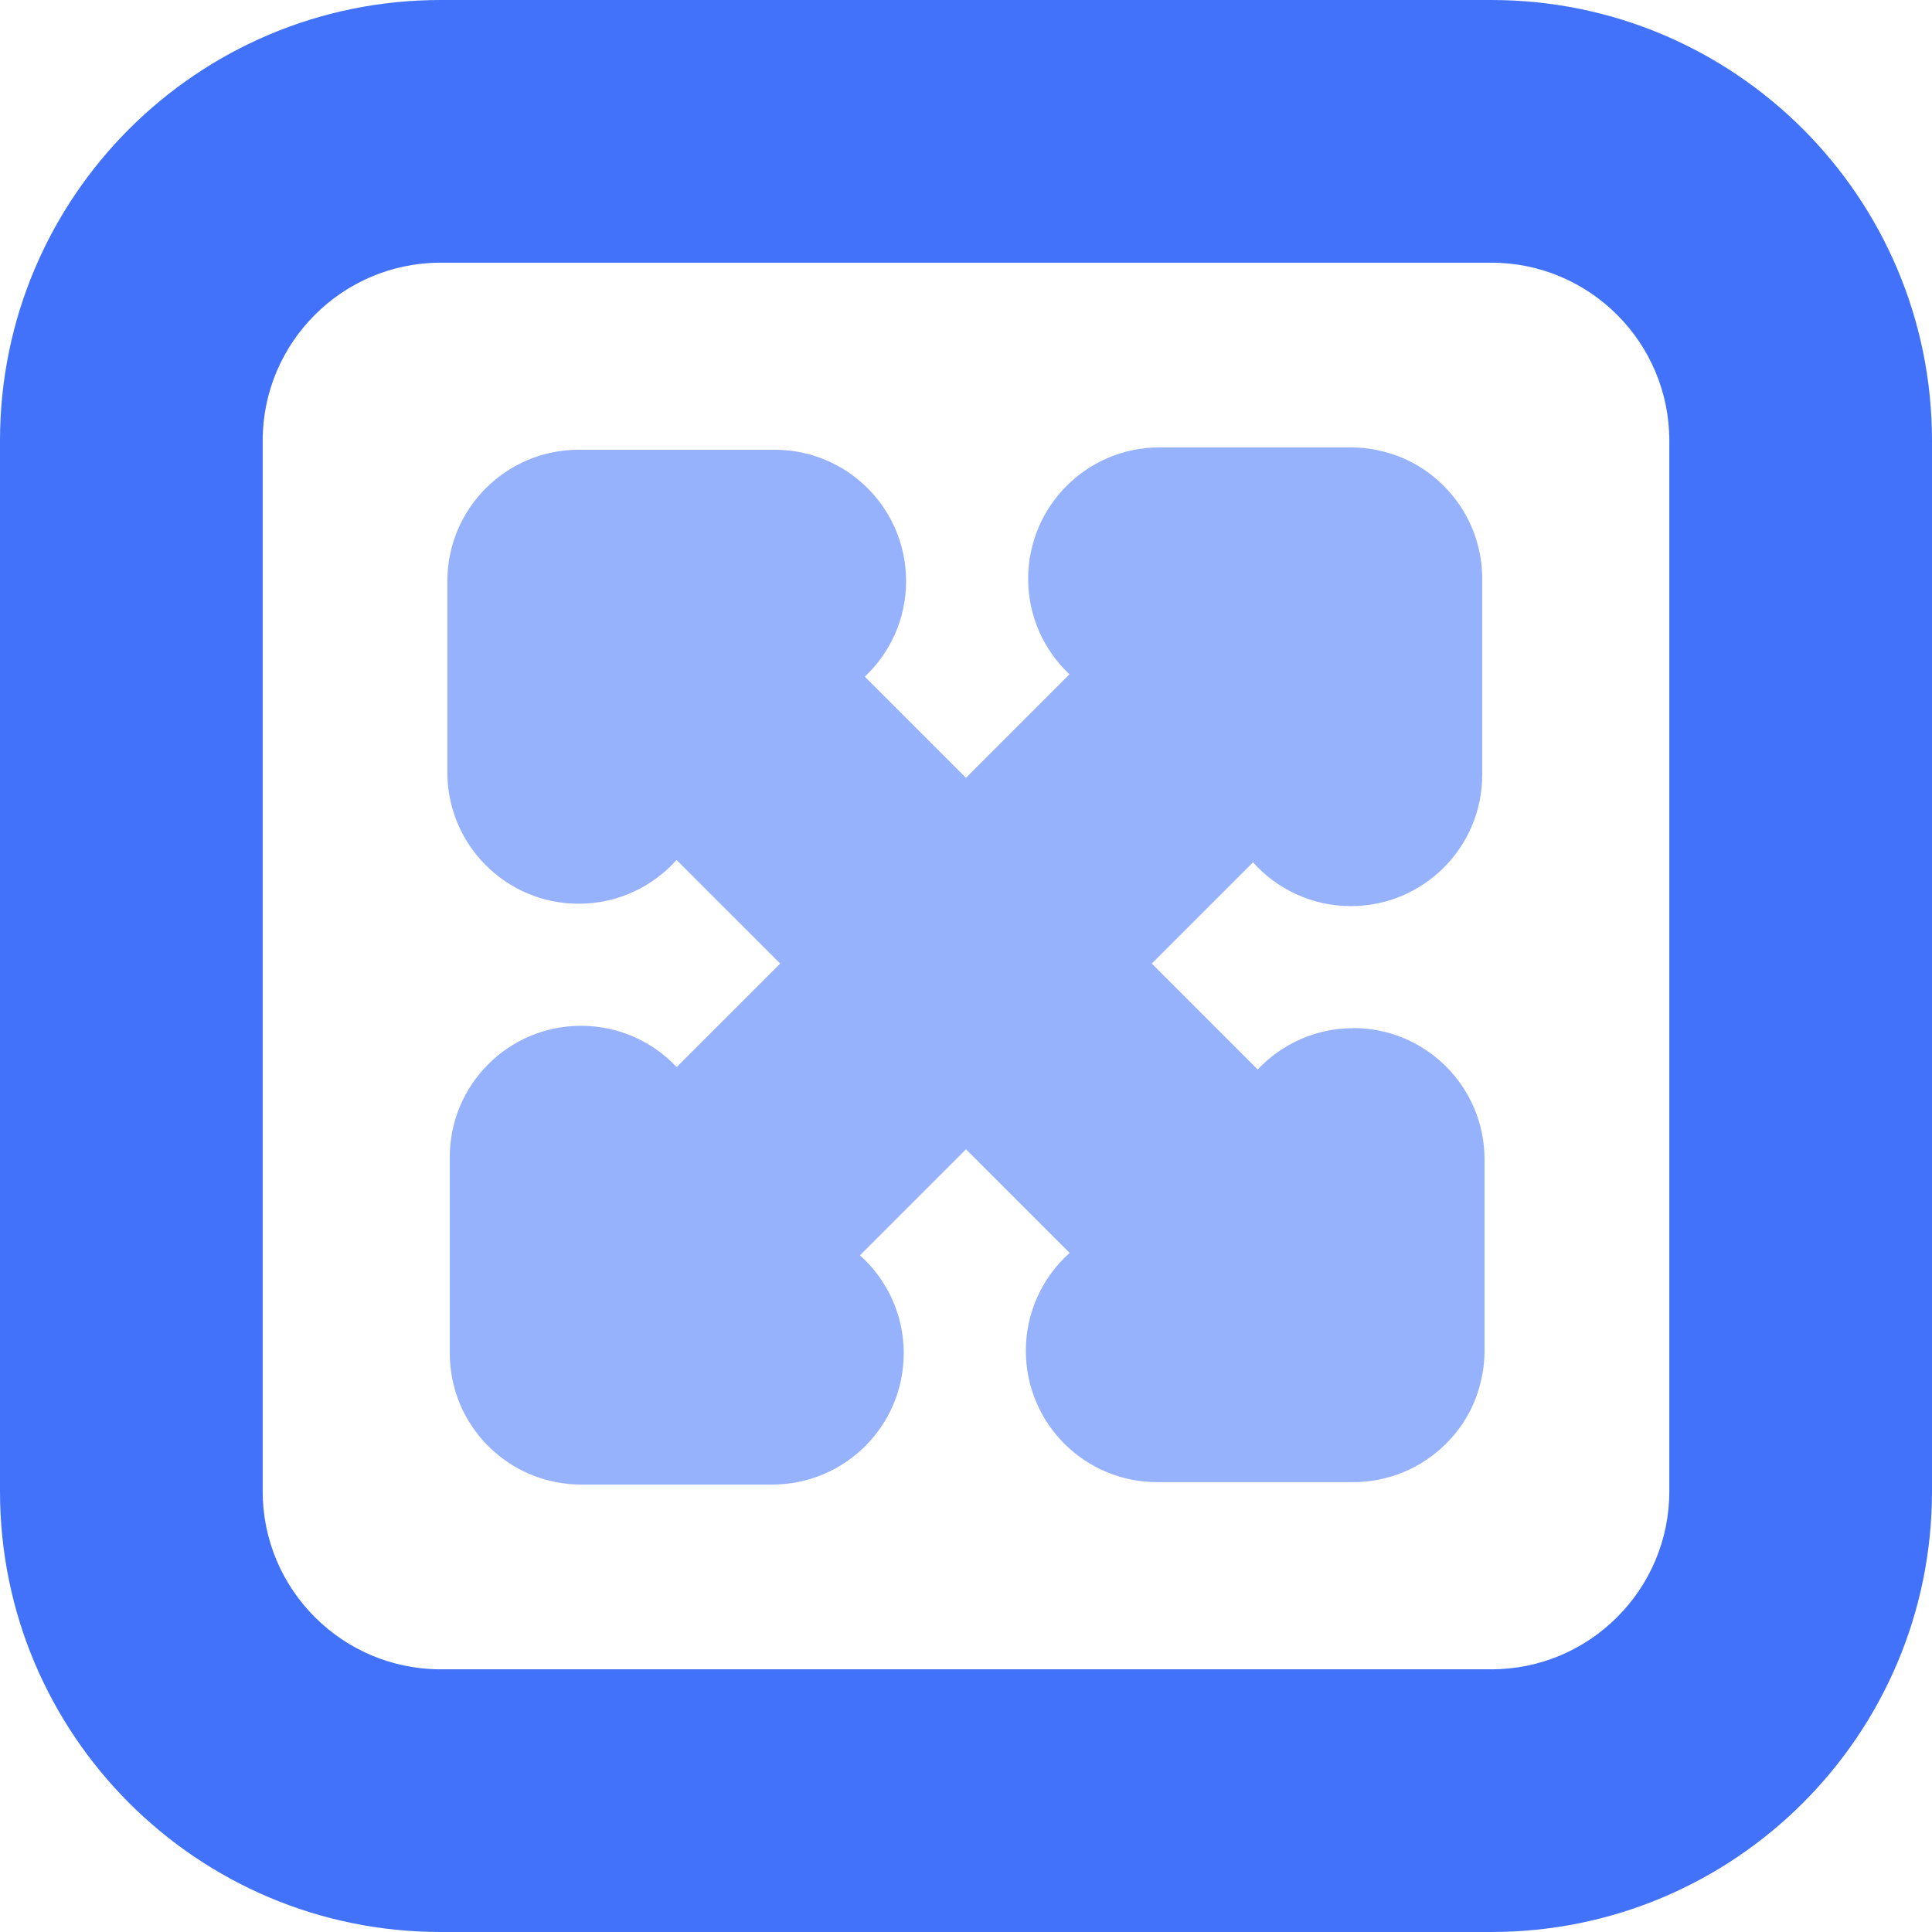
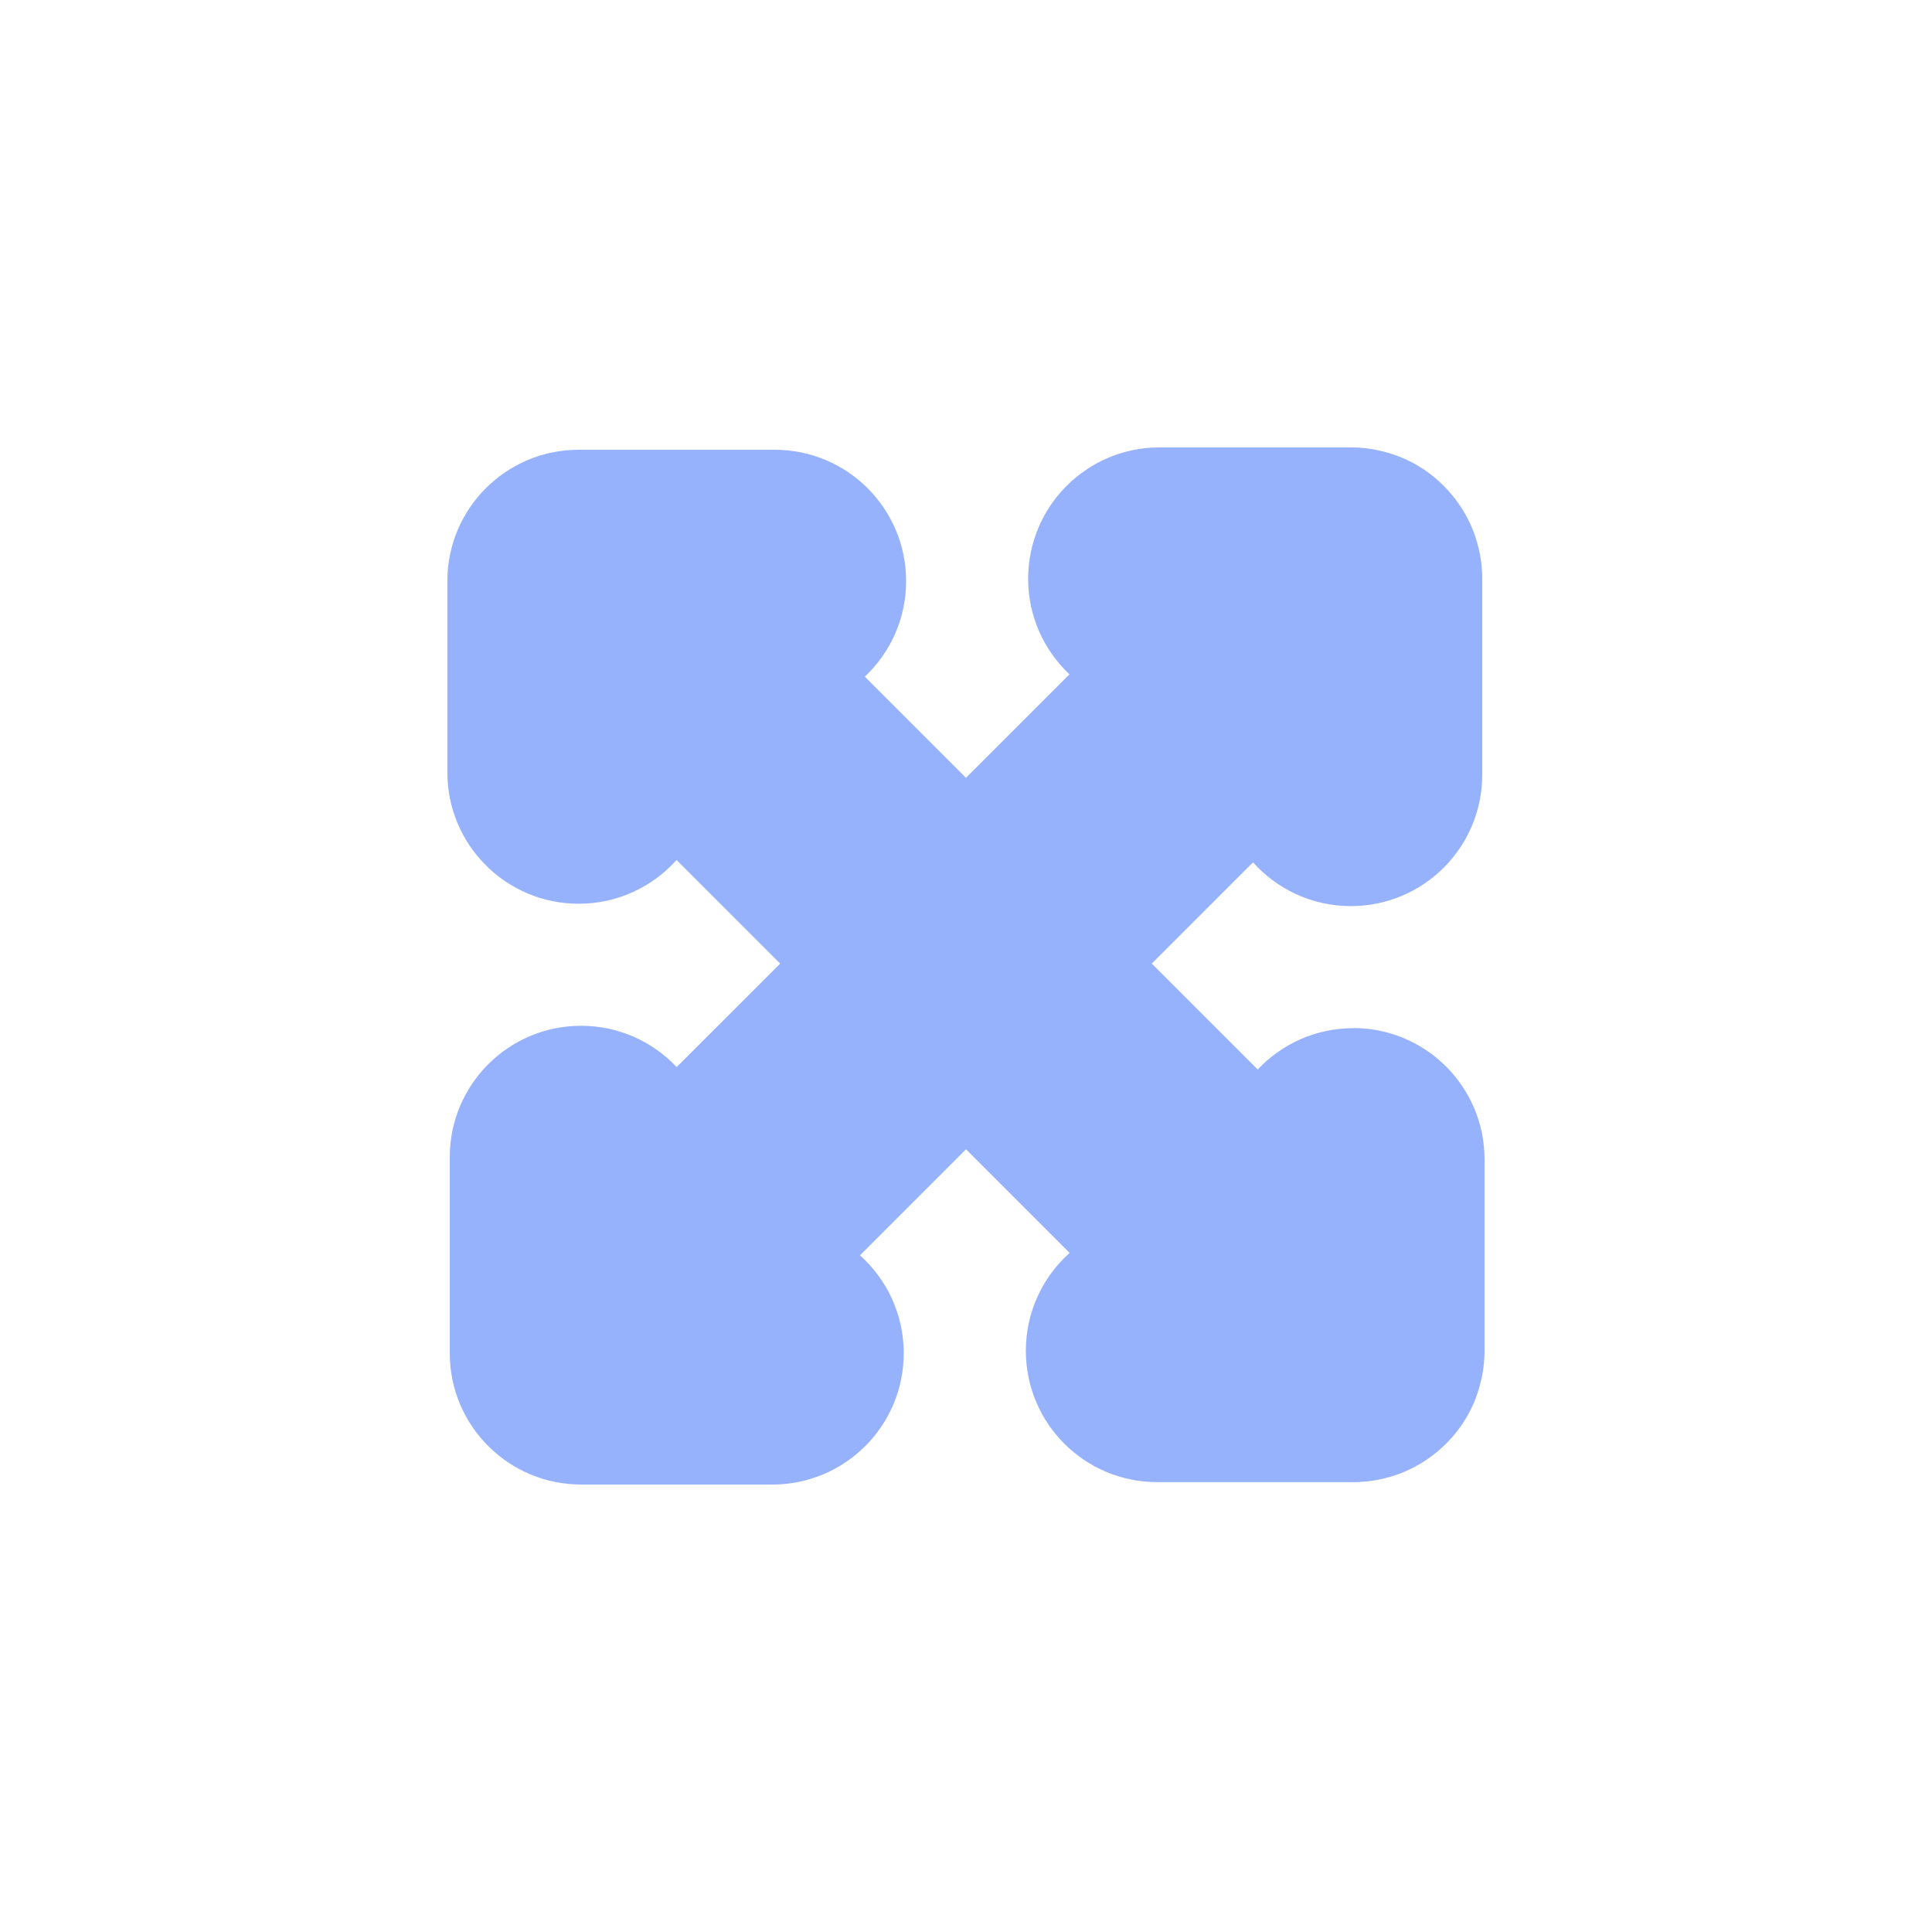
<svg xmlns="http://www.w3.org/2000/svg" id="a" viewBox="0 0 367.74 367.74">
  <defs>
    <style>.b{fill:#97b2fc;}.c{fill:#4272f9;}</style>
  </defs>
-   <path class="c" d="m283.87,50c18.68,0,33.87,15.19,33.87,33.87v200c0,18.68-15.19,33.87-33.87,33.87H83.87c-18.68,0-33.87-15.19-33.87-33.87V83.87c0-18.68,15.19-33.87,33.87-33.87h200m0-50H83.87C37.55,0,0,37.55,0,83.87v200c0,46.32,37.55,83.87,83.87,83.87h200c46.32,0,83.87-37.55,83.87-83.87V83.87c0-46.32-37.55-83.87-83.87-83.87h0Z" />
  <path class="b" d="m257.58,195.71c-7.17,0-13.63,3.02-18.19,7.86l-20.16-20.16,19.27-19.27c4.58,5.11,11.23,8.33,18.63,8.33,13.81,0,25-11.19,25-25v-37.32c0-.06,0-.11,0-.17,0-.35,0-.71-.03-1.06-.01-.22-.03-.43-.05-.64-.01-.19-.03-.38-.04-.58-.03-.26-.06-.51-.09-.77-.02-.15-.03-.29-.06-.44-.04-.28-.09-.55-.14-.82-.02-.12-.04-.25-.07-.37-.05-.28-.12-.55-.18-.82-.03-.12-.06-.25-.09-.37-.07-.26-.14-.52-.21-.78-.04-.13-.07-.27-.11-.4-.07-.24-.15-.48-.23-.72-.05-.15-.1-.31-.15-.46-.08-.21-.16-.43-.24-.64-.07-.17-.13-.35-.21-.52-.08-.19-.16-.37-.24-.55-.09-.2-.17-.39-.27-.59-.07-.16-.15-.31-.23-.47-.11-.21-.21-.43-.33-.64-.07-.14-.15-.27-.22-.4-.12-.22-.25-.45-.38-.67-.07-.12-.15-.24-.23-.36-.14-.22-.28-.45-.43-.67-.08-.12-.16-.24-.25-.35-.15-.21-.3-.43-.46-.64-.1-.13-.2-.26-.3-.39-.15-.19-.29-.38-.45-.57-.14-.17-.28-.33-.43-.5-.12-.14-.24-.29-.37-.43-.55-.61-1.14-1.2-1.75-1.75-.14-.13-.28-.24-.42-.37-.17-.14-.33-.29-.5-.43-.18-.15-.37-.29-.56-.44-.13-.1-.26-.21-.4-.31-.21-.15-.42-.3-.63-.45-.12-.08-.24-.17-.36-.25-.22-.15-.44-.28-.66-.42-.12-.08-.25-.16-.37-.23-.22-.13-.44-.26-.66-.38-.14-.08-.27-.15-.41-.23-.21-.11-.42-.22-.63-.32-.16-.08-.31-.16-.47-.23-.19-.09-.39-.18-.58-.26-.19-.08-.37-.16-.56-.24-.17-.07-.34-.14-.51-.2-.21-.08-.43-.17-.65-.24-.15-.05-.3-.1-.45-.15-.24-.08-.48-.16-.73-.23-.13-.04-.27-.08-.4-.11-.26-.07-.52-.15-.79-.21-.12-.03-.25-.06-.37-.09-.27-.06-.55-.13-.82-.18-.13-.02-.25-.04-.38-.07-.27-.05-.54-.1-.82-.14-.15-.02-.29-.04-.44-.06-.25-.03-.51-.07-.77-.09-.19-.02-.38-.03-.57-.04-.21-.02-.43-.04-.64-.05-.35-.02-.71-.02-1.06-.03-.06,0-.11,0-.17,0h-36.41c-13.81,0-25,11.19-25,25,0,7.17,3.02,13.63,7.86,18.19l-19.7,19.7-19.25-19.25c4.84-4.56,7.86-11.02,7.86-18.19,0-13.81-11.19-25-25-25h-37.32c-13.81,0-25,11.19-25,25v36.41c0,13.81,11.19,25,25,25,7.4,0,14.05-3.22,18.63-8.33l19.72,19.72-19.7,19.7c-4.56-4.84-11.02-7.86-18.19-7.86-13.81,0-25,11.19-25,25v37.32c0,13.81,11.19,25,25,25h36.41c13.81,0,25-11.19,25-25,0-7.4-3.22-14.05-8.33-18.63l20.18-20.18,19.72,19.72c-5.11,4.58-8.33,11.23-8.33,18.63,0,13.81,11.19,25,25,25h37.32c.06,0,.11,0,.17,0,.35,0,.71,0,1.06-.03.22-.01.43-.03.64-.05.19-.01.38-.03.58-.04.26-.03.51-.06.77-.09.15-.02.29-.03.44-.06.28-.04.55-.09.82-.14.12-.02.25-.04.37-.07.28-.05.55-.12.82-.18.12-.03.25-.06.37-.09.26-.07.52-.14.78-.21.13-.04.27-.07.4-.11.24-.07.48-.15.72-.23.15-.05.31-.1.46-.15.21-.08.43-.16.64-.24.17-.07.35-.13.52-.21.19-.08.37-.16.55-.24.2-.09.39-.17.59-.27.16-.07.31-.15.47-.23.21-.11.43-.21.64-.33.14-.07.27-.15.4-.22.22-.12.45-.25.67-.38.12-.07.24-.15.36-.23.22-.14.45-.28.67-.43.12-.08.24-.16.35-.25.21-.15.43-.3.64-.46.13-.1.26-.2.39-.3.19-.15.38-.29.57-.45.17-.14.33-.28.5-.43.14-.12.29-.24.43-.37.61-.55,1.2-1.14,1.75-1.75.13-.14.24-.28.37-.42.14-.17.29-.33.43-.5.15-.18.29-.37.44-.56.1-.13.21-.26.31-.4.15-.21.3-.42.45-.63.08-.12.17-.24.25-.36.15-.22.28-.44.42-.66.08-.12.16-.25.23-.37.13-.22.26-.44.38-.66.08-.14.15-.27.23-.41.11-.21.22-.42.32-.63.08-.16.16-.31.23-.47.09-.19.18-.39.26-.58.08-.19.16-.37.24-.56.07-.17.14-.34.2-.51.08-.21.17-.43.24-.65.05-.15.1-.3.15-.45.08-.24.16-.48.23-.73.04-.13.08-.27.11-.4.07-.26.15-.52.21-.79.03-.12.06-.25.09-.37.06-.27.13-.55.18-.82.02-.13.04-.25.07-.38.05-.27.1-.54.14-.82.02-.15.04-.29.06-.44.03-.25.07-.51.09-.77.02-.19.03-.38.04-.57.02-.21.04-.43.05-.64.02-.35.02-.71.03-1.06,0-.06,0-.11,0-.17v-36.41c0-13.81-11.19-25-25-25Z" />
</svg>